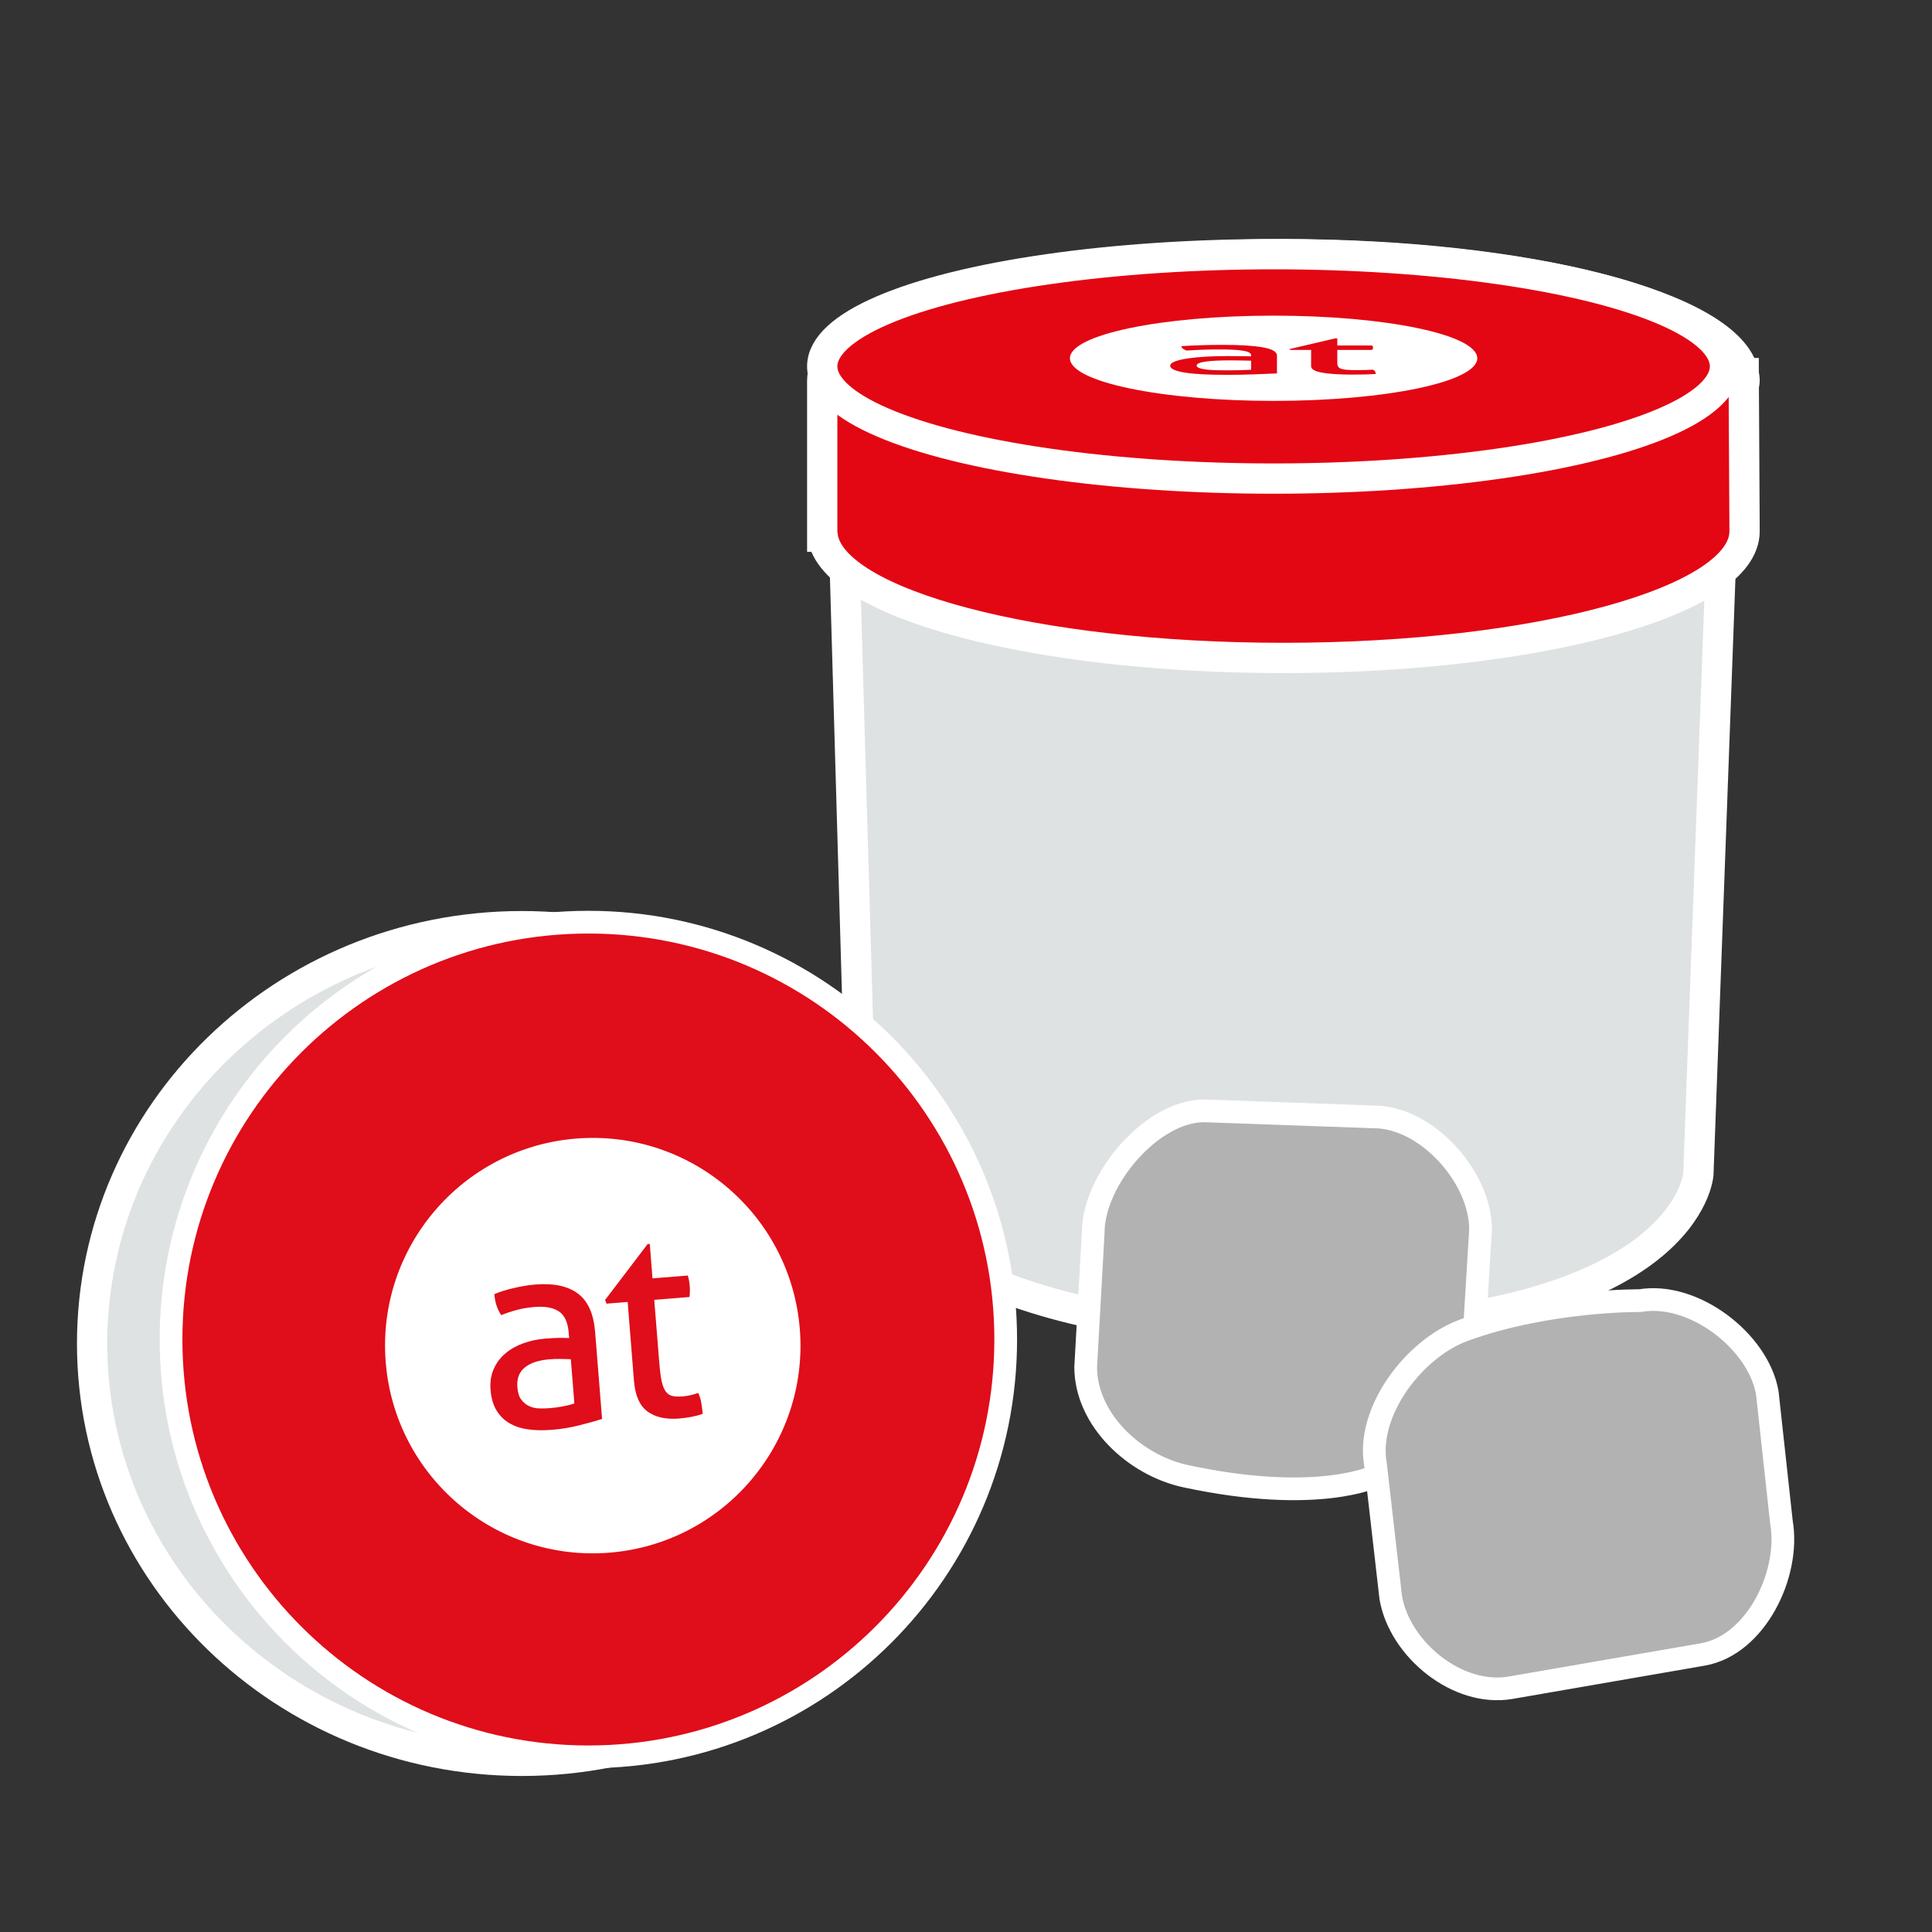
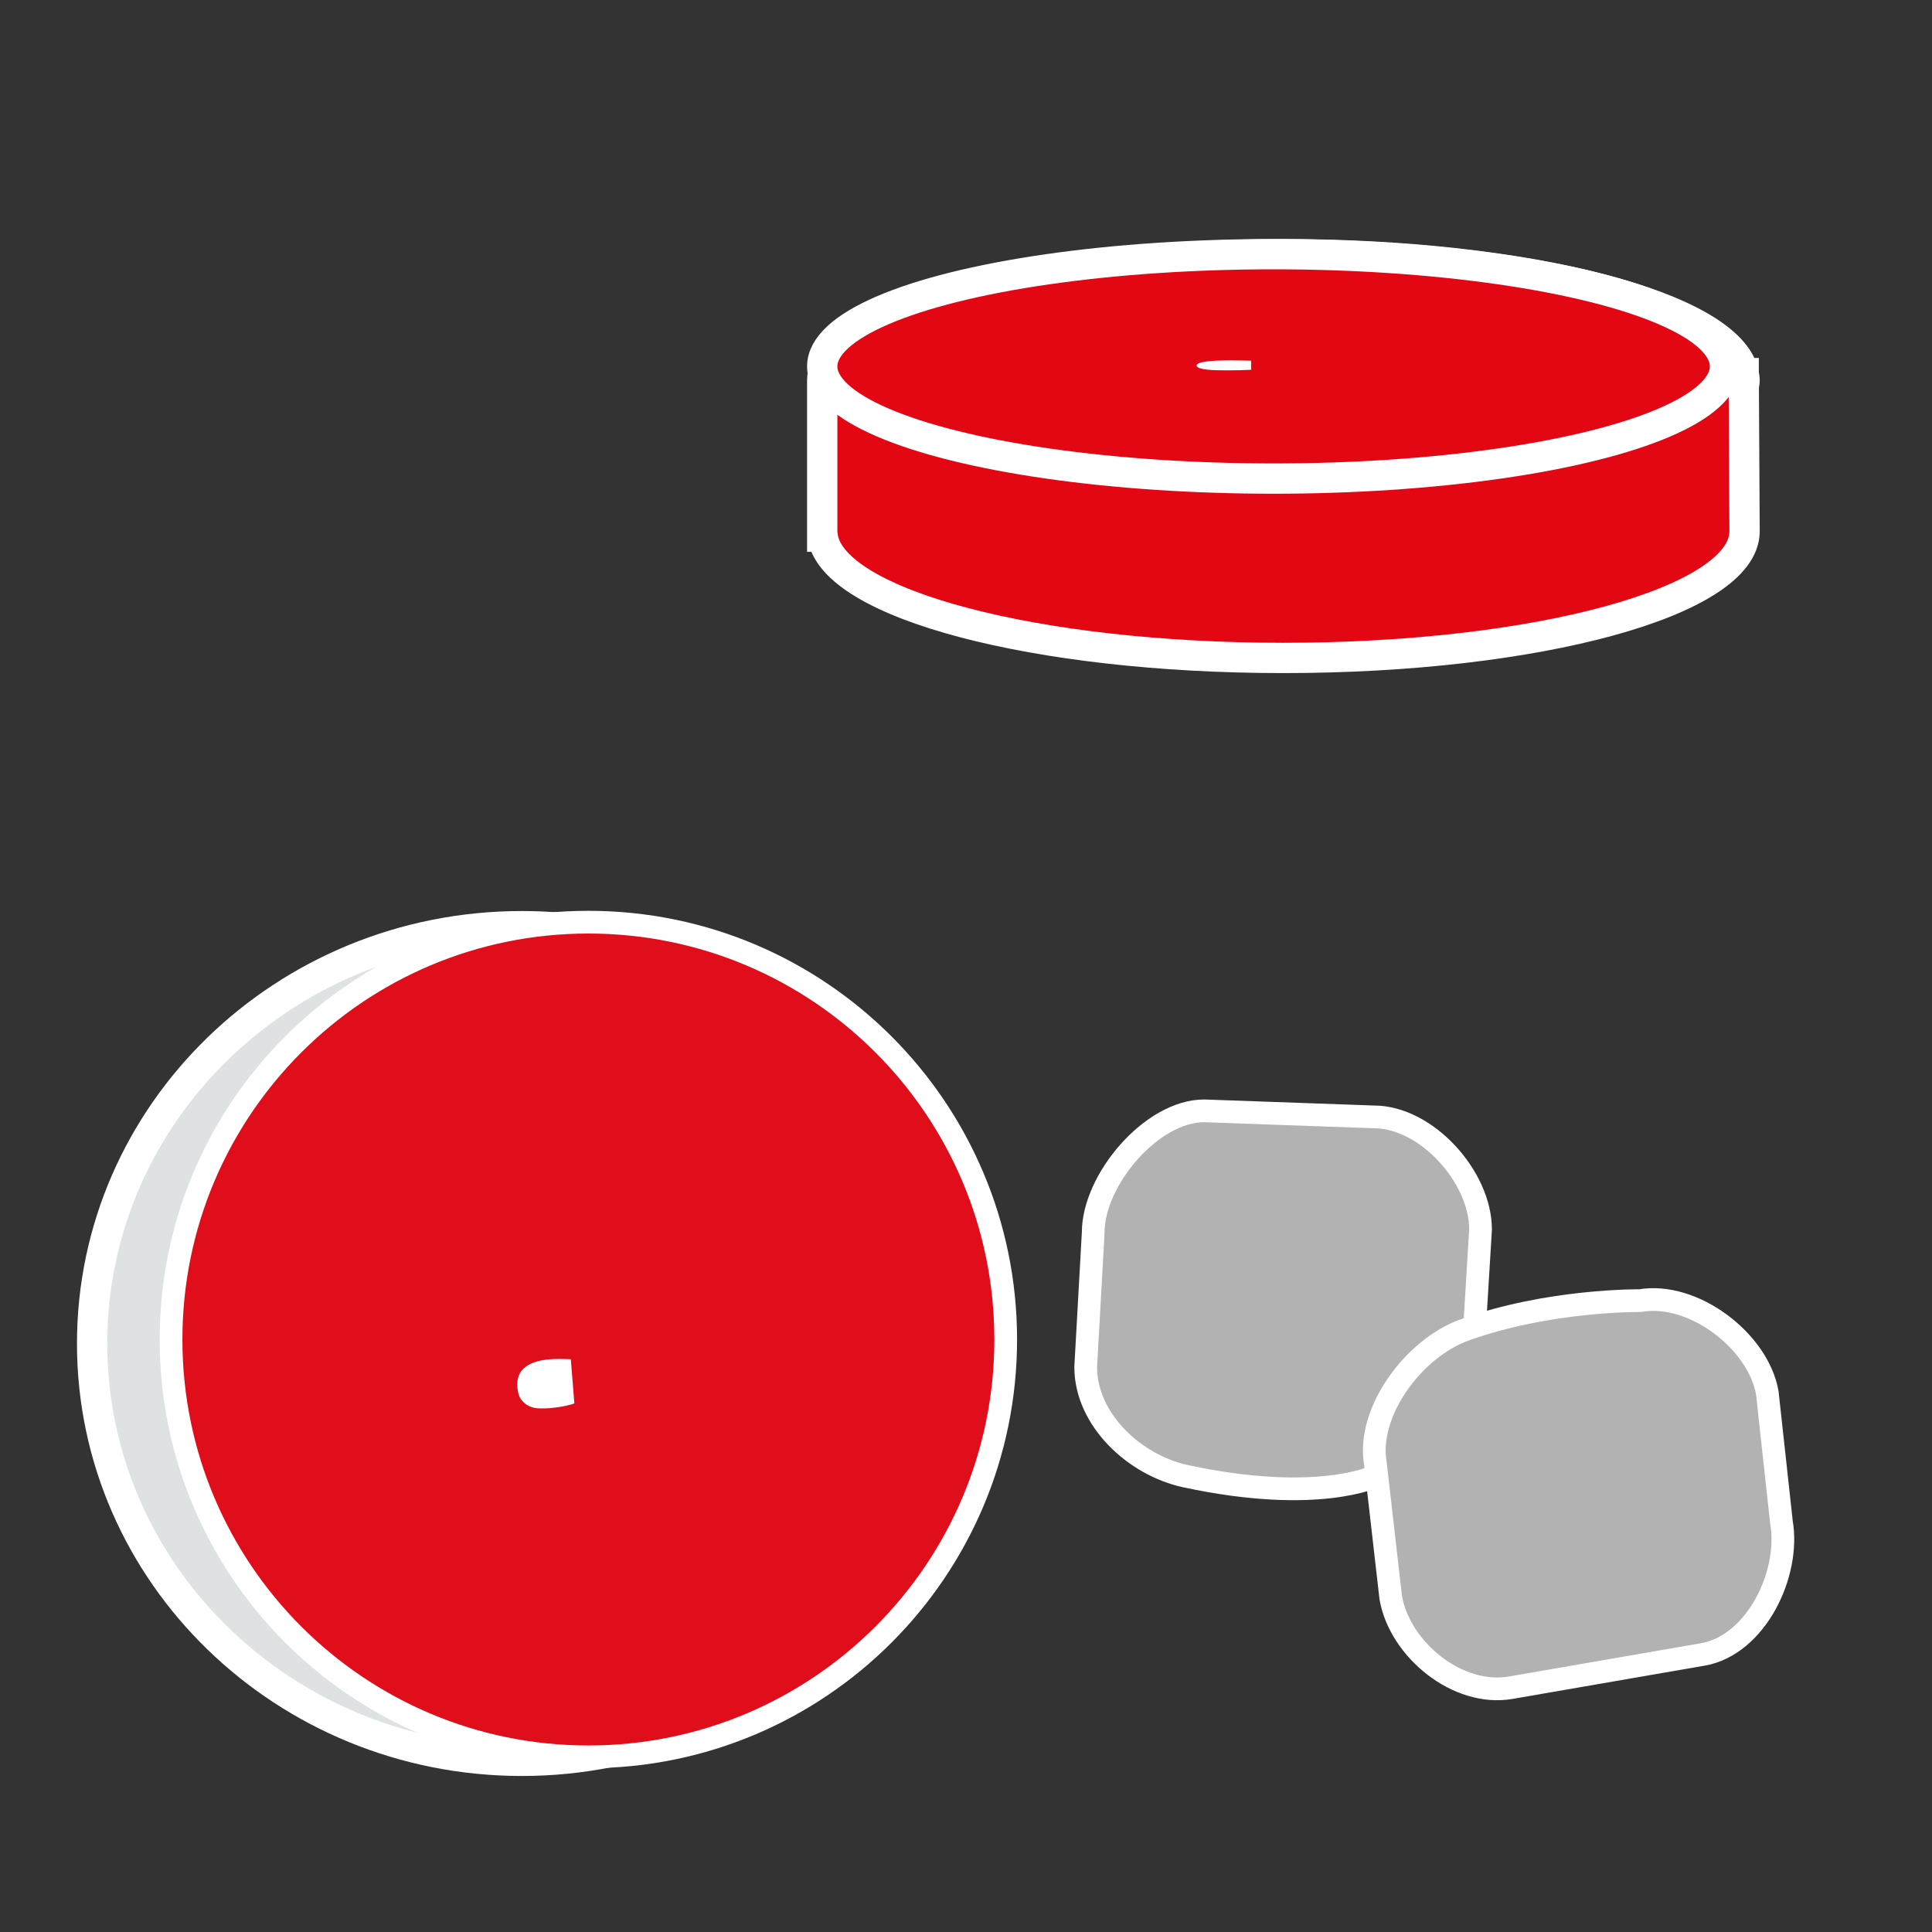
<svg xmlns="http://www.w3.org/2000/svg" version="1.1" x="0px" y="0px" viewBox="0 0 127.559 127.559" enable-background="new 0 0 127.559 127.559" xml:space="preserve">
  <rect x="0" y="0" width="127.559" height="127.559" fill="#333333" stroke="none" />
  <g id="Ebene_1">
</g>
  <g id="Ebene_2">
-     <path fill="#DFE2E3" stroke="#FFFFFF" stroke-width="2" stroke-miterlimit="10" d="M55.459,26.468l1.508,52.2   c0,0,6.047,9.931,30.311,9.205s24.856-10.356,24.856-10.356l1.877-51.049" />
    <path fill="#e30613" stroke="#FFFFFF" stroke-width="2" stroke-miterlimit="10" d="M115.183,25.143   c0-0.167-0.023-0.333-0.058-0.498l0-0.01h-0.003c-0.957-4.381-14.193-7.853-30.387-7.853c-16.816,0-30.448,3.743-30.448,8.361   v10.29l0.033,0c0.677,4.453,14.033,8.007,30.416,8.007c16.816,0,30.448-3.744,30.448-8.361l-0.053-9.575   C115.148,25.383,115.183,25.264,115.183,25.143z" />
    <path fill="#DFE2E3" stroke="#FFFFFF" stroke-width="2" stroke-miterlimit="10" d="M62.831,88.704   c0,15.218-12.703,27.554-28.375,27.554c-15.67,0-28.374-12.336-28.374-27.554c0-15.217,12.704-27.554,28.374-27.554   C50.128,61.15,62.831,73.487,62.831,88.704z" />
-     <path fill="#E00D1A" stroke="#FFFFFF" stroke-width="1.5" stroke-linecap="round" stroke-linejoin="round" stroke-miterlimit="10" d="   M66.401,88.44c0,15.218-12.336,27.554-27.554,27.554c-15.217,0-27.554-12.336-27.554-27.554c0-15.217,12.337-27.554,27.554-27.554   C54.065,60.886,66.401,73.223,66.401,88.44z" />
+     <path fill="#E00D1A" stroke="#FFFFFF" stroke-width="1.5" stroke-linecap="round" stroke-linejoin="round" stroke-miterlimit="10" d="   M66.401,88.44c0,15.218-12.336,27.554-27.554,27.554c-15.217,0-27.554-12.336-27.554-27.554c0-15.217,12.337-27.554,27.554-27.554   C54.065,60.886,66.401,73.223,66.401,88.44" />
    <g>
-       <path fill="#FFFFFF" d="M38.04,75.174c-7.548,0.607-13.18,7.219-12.573,14.769c0.606,7.549,7.218,13.175,14.766,12.572    c7.55-0.606,13.179-7.218,12.574-14.768C52.2,80.199,45.59,74.57,38.04,75.174z M39.752,93.687    c-0.409,0.131-0.909,0.269-1.497,0.416c-0.59,0.151-1.194,0.25-1.816,0.3c-0.583,0.048-1.118,0.036-1.597-0.033    c-0.479-0.071-0.894-0.212-1.241-0.424c-0.349-0.213-0.626-0.496-0.836-0.852c-0.208-0.356-0.334-0.796-0.377-1.32    c-0.04-0.515,0.028-0.973,0.206-1.378c0.177-0.407,0.436-0.752,0.773-1.037c0.336-0.283,0.734-0.507,1.19-0.672    c0.455-0.162,0.939-0.266,1.453-0.306c0.383-0.03,0.695-0.046,0.945-0.049c0.244-0.001,0.453,0.003,0.622,0.014l-0.028-0.342    c-0.055-0.703-0.276-1.179-0.656-1.424c-0.379-0.248-0.909-0.342-1.59-0.287c-0.418,0.034-0.807,0.094-1.164,0.191    c-0.361,0.096-0.709,0.211-1.047,0.347c-0.26-0.379-0.41-0.839-0.454-1.387c0.395-0.166,0.836-0.301,1.319-0.409    c0.485-0.115,0.952-0.188,1.407-0.226c1.193-0.095,2.124,0.101,2.789,0.597c0.664,0.492,1.043,1.337,1.139,2.533L39.752,93.687z     M45.655,93.546c-0.26,0.052-0.54,0.087-0.838,0.113c-0.86,0.067-1.548-0.088-2.065-0.466c-0.517-0.38-0.816-1.051-0.895-2.019    l-0.416-5.212l-1.396,0.111l-0.094-0.244l2.805-3.687l0.145-0.012l0.18,2.274l2.33-0.188c0.063,0.201,0.106,0.427,0.126,0.675    c0.01,0.133,0.016,0.261,0.012,0.378c-0.003,0.122-0.01,0.243-0.023,0.365l-2.33,0.186l0.336,4.192    c0.04,0.5,0.094,0.901,0.158,1.195c0.065,0.297,0.155,0.52,0.272,0.672c0.114,0.154,0.258,0.25,0.438,0.291    c0.175,0.039,0.395,0.047,0.659,0.028c0.203-0.018,0.393-0.045,0.568-0.09c0.177-0.045,0.337-0.091,0.477-0.139    c0.101,0.231,0.174,0.47,0.21,0.722c0.039,0.247,0.066,0.468,0.08,0.661C46.163,93.431,45.914,93.495,45.655,93.546z" />
      <path fill="#FFFFFF" d="M36.3,89.746c-0.741,0.059-1.293,0.243-1.66,0.549c-0.367,0.304-0.527,0.738-0.482,1.3    c0.03,0.357,0.118,0.633,0.264,0.825c0.148,0.191,0.329,0.336,0.53,0.426c0.208,0.092,0.429,0.139,0.671,0.144    c0.238,0.005,0.47,0,0.683-0.018c0.275-0.025,0.556-0.06,0.848-0.113c0.288-0.054,0.545-0.117,0.768-0.199l-0.234-2.919    c-0.182-0.009-0.413-0.013-0.688-0.017C36.725,89.721,36.491,89.73,36.3,89.746z" />
    </g>
    <path fill="#B2B2B2" stroke="#FFFFFF" stroke-width="1.5" stroke-linecap="round" stroke-linejoin="round" stroke-miterlimit="10" d="   M90.801,97.466c0,0-3.779,1.873-12.514,0c-3.391-0.727-6.605-3.745-6.605-7.213l0.497-8.887c0-3.468,3.856-8.023,7.324-8.023   l11.21,0.399c3.468,0,7.039,3.964,7.039,7.433l-0.521,8.573C97.232,93.215,94.269,97.466,90.801,97.466z" />
    <path fill="#B2B2B2" stroke="#FFFFFF" stroke-width="1.5" stroke-linecap="round" stroke-linejoin="round" stroke-miterlimit="10" d="   M112.421,109.235l-12.677,2.195c-3.514,0.608-7.33-2.532-7.921-5.949l-1.013-8.844c-0.592-3.417,2.526-7.613,5.879-8.826   c5.556-2.01,11.597-1.937,11.597-1.937c3.514-0.608,7.807,2.672,8.399,6.089l0.934,8.539   C118.211,103.919,115.934,108.627,112.421,109.235z" />
    <ellipse fill="#e30613" stroke="#FFFFFF" stroke-width="2" stroke-miterlimit="10" cx="84.089" cy="24.19" rx="29.802" ry="7.408" />
    <g>
-       <path fill="#FFFFFF" d="M84.089,20.84c-7.424,0-13.448,1.26-13.447,2.815c0.001,1.554,6.021,2.813,13.446,2.814    c7.427,0,13.447-1.26,13.448-2.815C97.535,22.1,91.515,20.84,84.089,20.84z M84.311,24.655c-0.41,0.02-0.909,0.04-1.496,0.061    c-0.588,0.021-1.186,0.032-1.799,0.032c-0.574,0-1.095-0.011-1.558-0.033c-0.463-0.022-0.858-0.058-1.18-0.107    c-0.325-0.049-0.573-0.112-0.75-0.188c-0.176-0.076-0.265-0.168-0.265-0.276c0.002-0.106,0.104-0.199,0.31-0.278    c0.205-0.08,0.485-0.147,0.837-0.2c0.351-0.052,0.757-0.092,1.216-0.118c0.457-0.026,0.939-0.039,1.444-0.039    c0.377,0,0.683,0.002,0.927,0.006c0.239,0.004,0.443,0.008,0.607,0.013l-0.001-0.07c0.001-0.145-0.177-0.246-0.529-0.302    c-0.351-0.057-0.862-0.085-1.532-0.085c-0.412,0-0.796,0.006-1.153,0.02c-0.361,0.014-0.709,0.031-1.051,0.054    c-0.224-0.082-0.335-0.178-0.335-0.291c0.399-0.027,0.84-0.048,1.321-0.062c0.483-0.016,0.946-0.023,1.393-0.023    c1.173,0,2.068,0.056,2.679,0.168c0.61,0.111,0.915,0.291,0.915,0.537L84.311,24.655z M90.091,24.723    c-0.258,0.006-0.534,0.009-0.828,0.009c-0.846,0-1.506-0.043-1.981-0.129c-0.476-0.086-0.715-0.228-0.717-0.428l0.002-1.073    l-1.373,0l-0.072-0.051l3.03-0.708l0.143,0l-0.002,0.468l2.292,0c0.046,0.042,0.071,0.089,0.07,0.14    c0,0.027-0.005,0.054-0.018,0.078c-0.013,0.025-0.029,0.05-0.051,0.074l-2.292,0l0,0.863c0,0.103,0.021,0.186,0.061,0.247    c0.041,0.062,0.111,0.109,0.213,0.142c0.099,0.033,0.232,0.055,0.406,0.067c0.168,0.011,0.382,0.016,0.642,0.016    c0.199,0,0.388-0.003,0.562-0.009c0.176-0.006,0.337-0.013,0.477-0.021c0.081,0.049,0.133,0.099,0.149,0.151    c0.019,0.051,0.028,0.097,0.027,0.136C90.596,24.707,90.348,24.716,90.091,24.723z" />
      <path fill="#FFFFFF" d="M81.246,23.792c-0.729,0-1.283,0.028-1.665,0.085c-0.382,0.056-0.573,0.142-0.573,0.258    c0.001,0.073,0.066,0.131,0.193,0.173c0.13,0.041,0.296,0.074,0.485,0.096c0.196,0.022,0.408,0.035,0.645,0.04    c0.233,0.005,0.459,0.008,0.669,0.008c0.271-0.001,0.548-0.003,0.838-0.009c0.286-0.006,0.542-0.015,0.767-0.028l0-0.601    c-0.177-0.005-0.402-0.01-0.671-0.015C81.663,23.794,81.434,23.792,81.246,23.792z" />
    </g>
  </g>
  <g id="Ebene_3">
</g>
</svg>